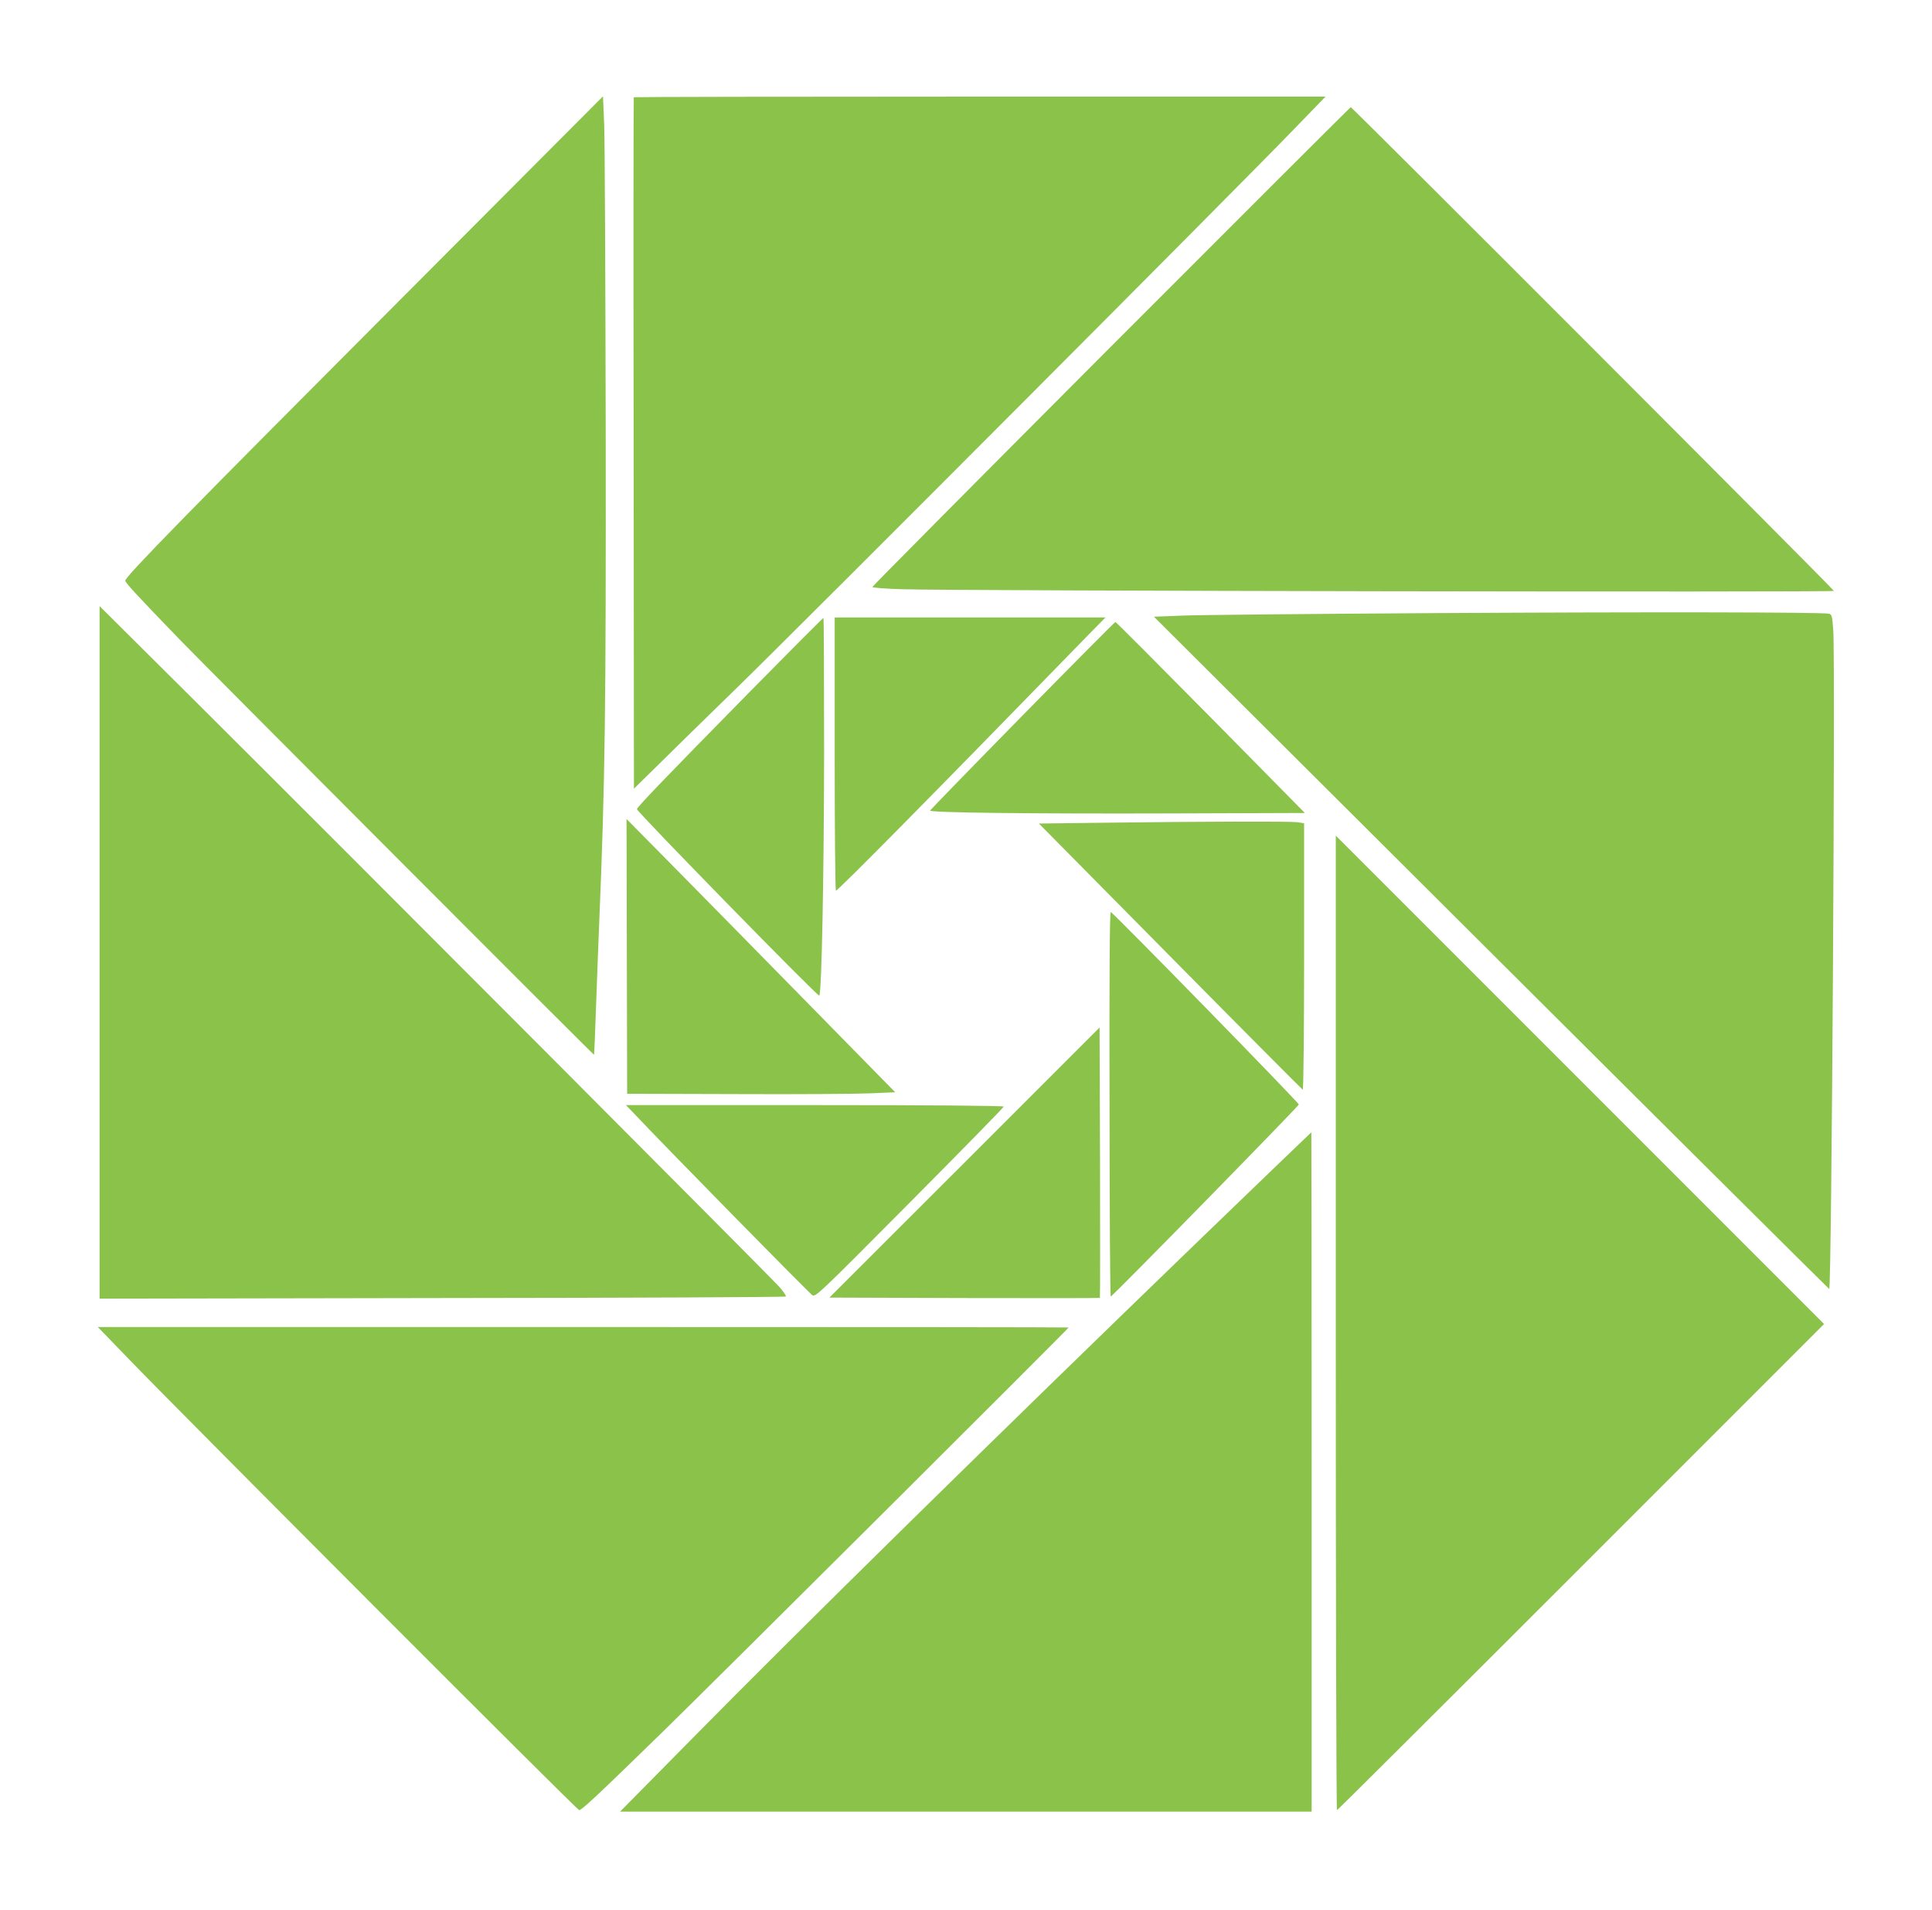
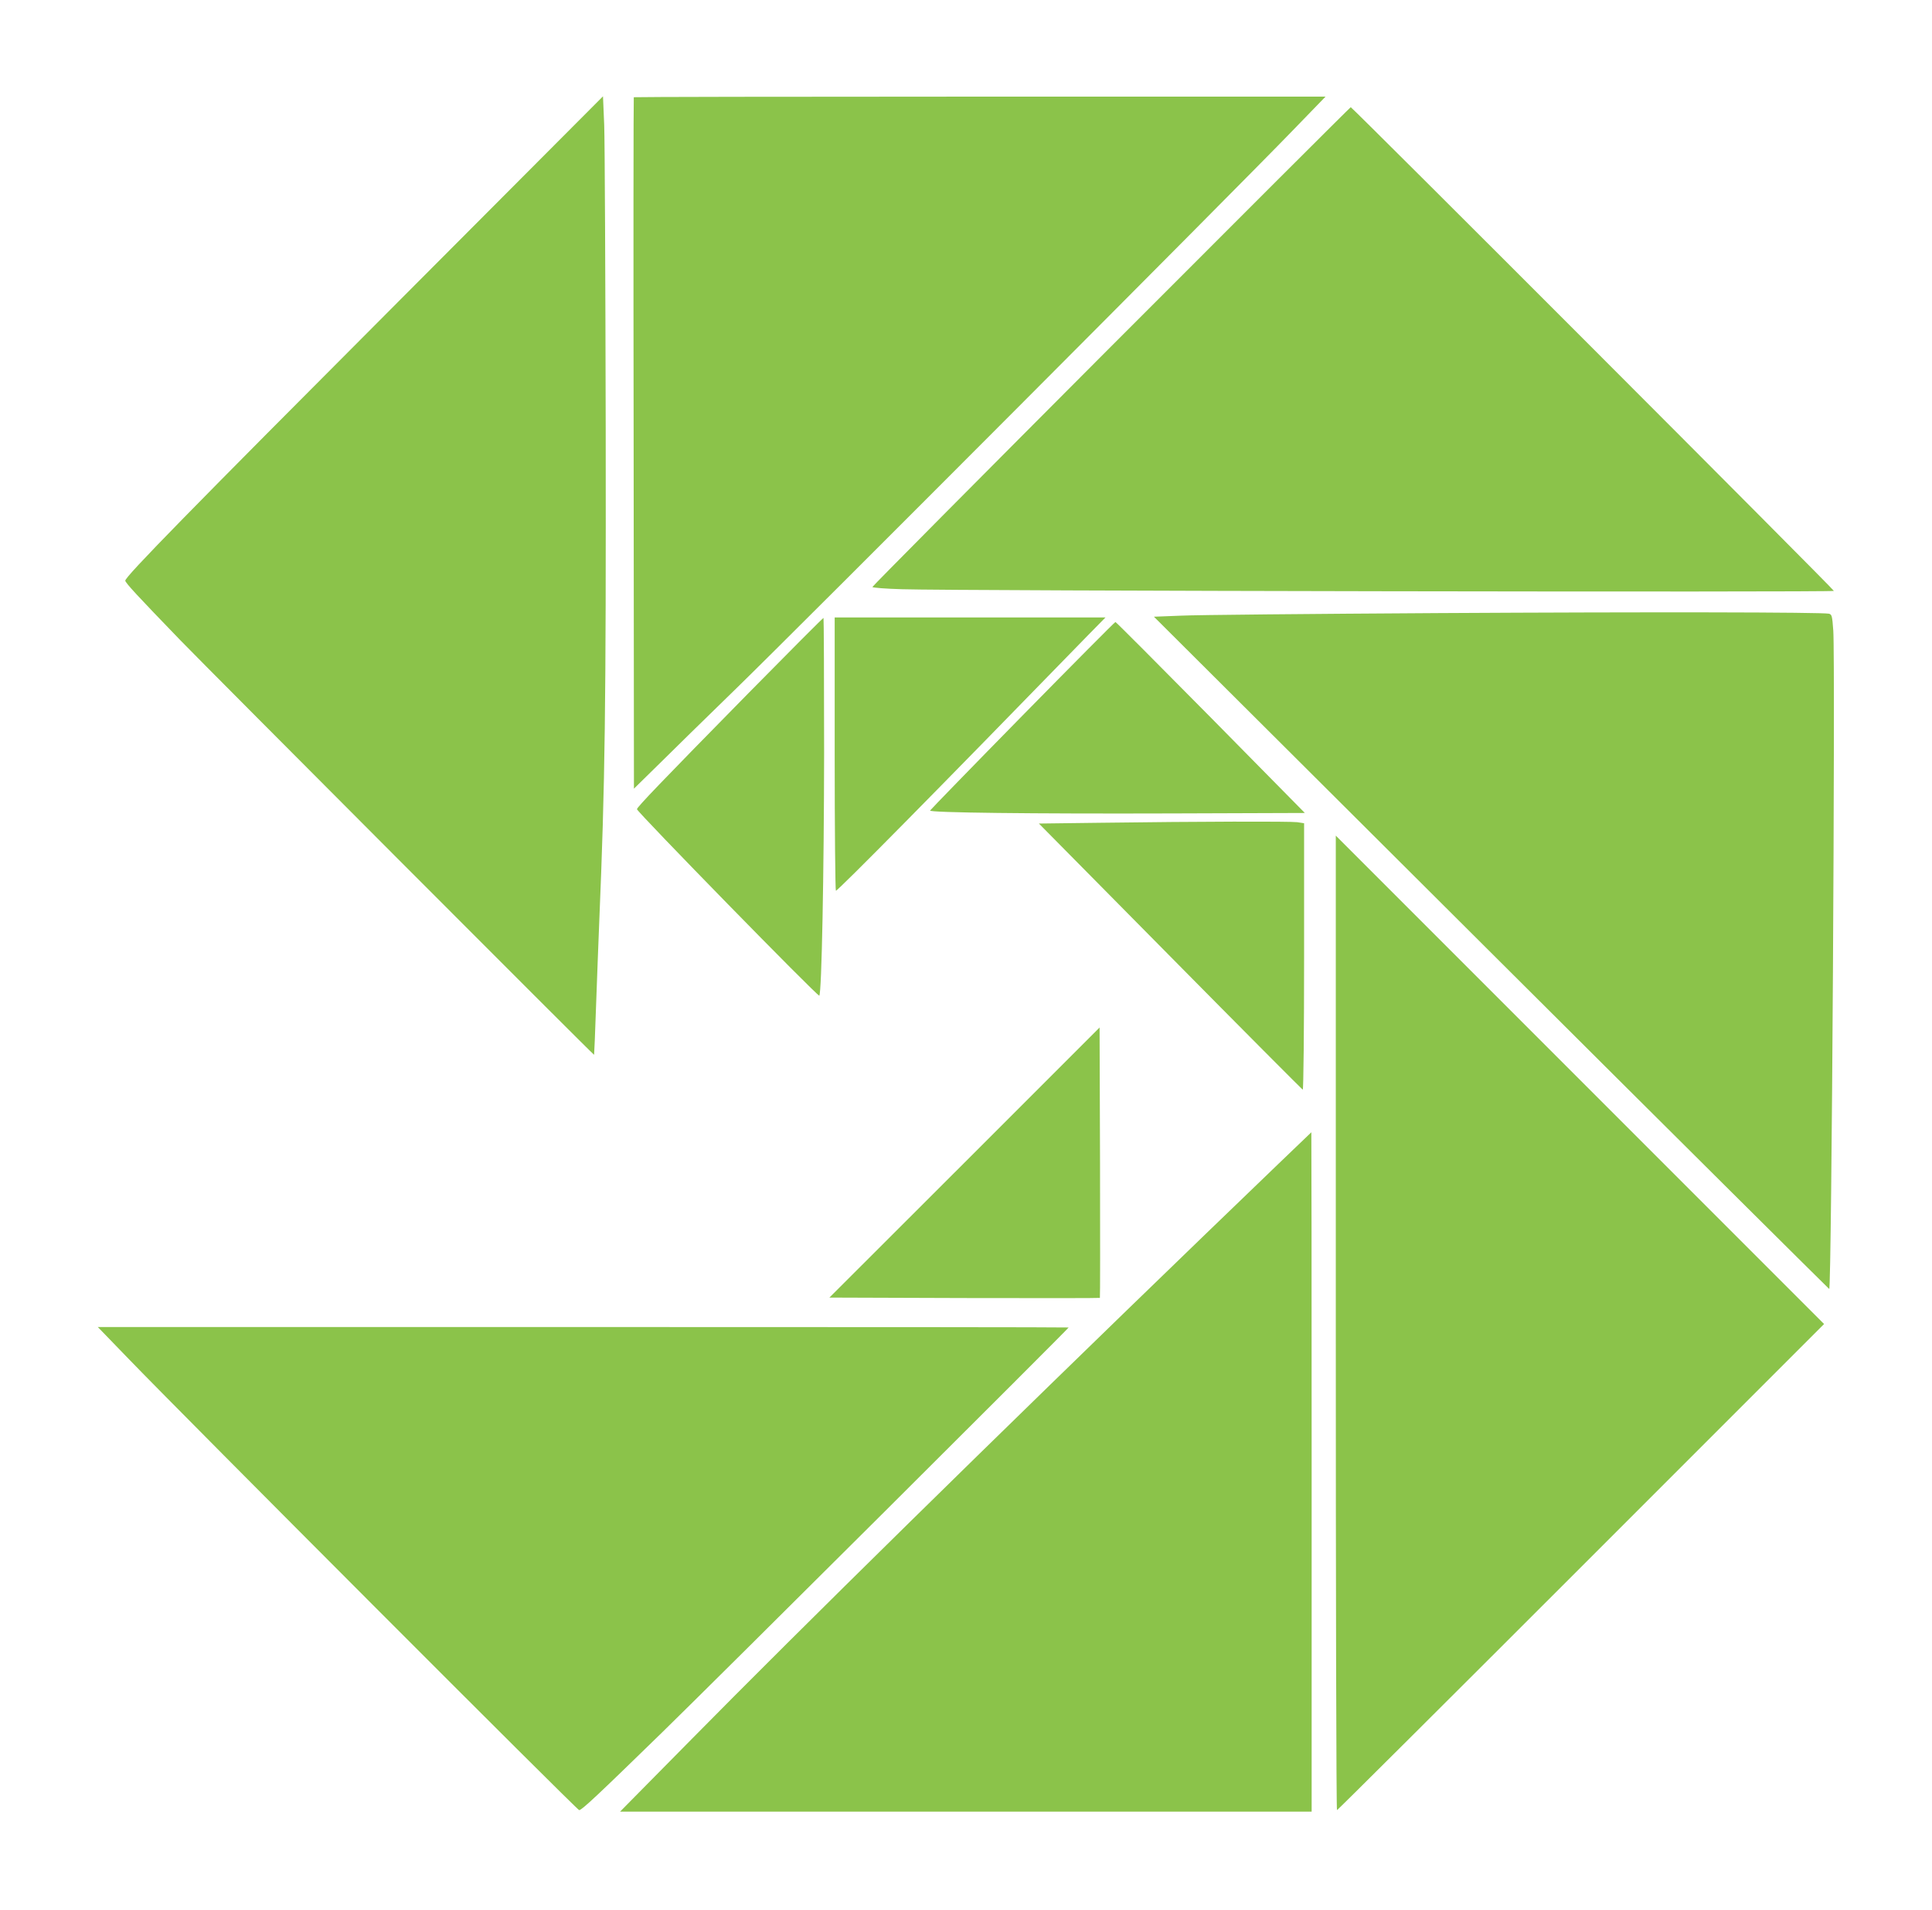
<svg xmlns="http://www.w3.org/2000/svg" version="1.0" width="1280pt" height="1265pt" viewBox="0 0 1280 1265" preserveAspectRatio="xMidYMid meet">
  <g transform="translate(0,1265) scale(0.1,-0.1)" fill="#8bc34a" stroke="none">
    <path d="M2630 10643 c-1371 -1374 -1800 -1812 -1800 -1839 0 -14 79 -99 364 -394 187 -193 2739 -2750 2742 -2747 1 1 7 146 13 322 6 176 16 426 21 555 39 934 45 1408 43 3260 -2 1009 -6 1920 -10 2023 l-8 189 -1365 -1369z" />
    <path d="M4199 12006 c-2 -2 -3 -1034 -1 -2292 l2 -2288 158 155 c86 86 321 315 521 510 392 381 3320 3316 3683 3692 l220 227 -2289 0 c-1259 0 -2292 -2 -2294 -4z" />
    <path d="M7362 10356 c-870 -872 -1582 -1589 -1582 -1594 0 -5 88 -12 198 -15 327 -11 6172 -21 6172 -11 0 10 -3191 3204 -3201 3204 -3 0 -717 -713 -1587 -1584z" />
-     <path d="M660 6341 l0 -2293 2269 4 c1248 1 2273 6 2277 10 4 4 -14 31 -39 60 -52 60 -2812 2827 -3839 3849 l-668 664 0 -2294z" />
    <path d="M9530 8589 c-839 -5 -1606 -12 -1705 -17 l-180 -7 2233 -2225 c1228 -1224 2237 -2226 2241 -2228 16 -5 41 4155 27 4361 -7 99 -10 107 -29 112 -52 10 -1174 12 -2587 4z" />
    <path d="M4958 8058 c-579 -589 -738 -755 -738 -768 0 -17 1199 -1244 1208 -1235 16 15 31 815 32 1609 0 489 -2 891 -4 893 -2 2 -226 -223 -498 -499z" />
    <path d="M5530 7655 c0 -498 4 -905 8 -905 14 0 658 652 1671 1693 l115 117 -897 0 -897 0 0 -905z" />
    <path d="M6774 7910 c-335 -341 -610 -624 -612 -629 -5 -14 673 -22 1603 -19 l880 3 -624 633 c-343 347 -627 632 -631 632 -4 0 -281 -279 -616 -620z" />
-     <path d="M4153 6315 l2 -910 725 -2 c399 -2 798 1 888 5 l163 7 -628 640 c-345 352 -746 759 -890 905 l-262 265 2 -910z" />
    <path d="M7284 7200 l-401 -5 870 -880 c478 -484 874 -881 878 -883 5 -2 9 395 9 881 l0 884 -46 7 c-49 6 -640 5 -1310 -4z" />
    <path d="M8850 3887 c0 -1775 3 -3227 8 -3227 4 0 732 725 1617 1610 l1610 1610 -1618 1618 -1617 1617 0 -3228z" />
-     <path d="M7351 5336 c0 -703 4 -1276 8 -1274 19 8 1246 1262 1246 1272 0 13 -1227 1268 -1246 1275 -7 2 -10 -425 -8 -1273z" />
    <path d="M6390 4949 l-895 -894 894 -3 c492 -1 896 -1 898 1 2 2 2 406 1 897 l-3 894 -895 -895z" />
-     <path d="M4221 5253 c193 -205 1141 -1170 1161 -1182 22 -13 44 8 645 613 343 345 623 631 623 636 0 6 -478 10 -1251 10 l-1252 0 74 -77z" />
    <path d="M7980 4469 c-1411 -1363 -2683 -2613 -3403 -3344 l-469 -475 2291 0 2291 0 0 2250 c0 1238 -1 2250 -2 2250 -2 -1 -320 -307 -708 -681z" />
    <path d="M858 3643 c375 -388 2967 -2984 2979 -2983 18 0 125 101 553 518 342 333 2690 2672 2690 2679 0 2 -1447 3 -3216 3 l-3216 0 210 -217z" />
  </g>
</svg>